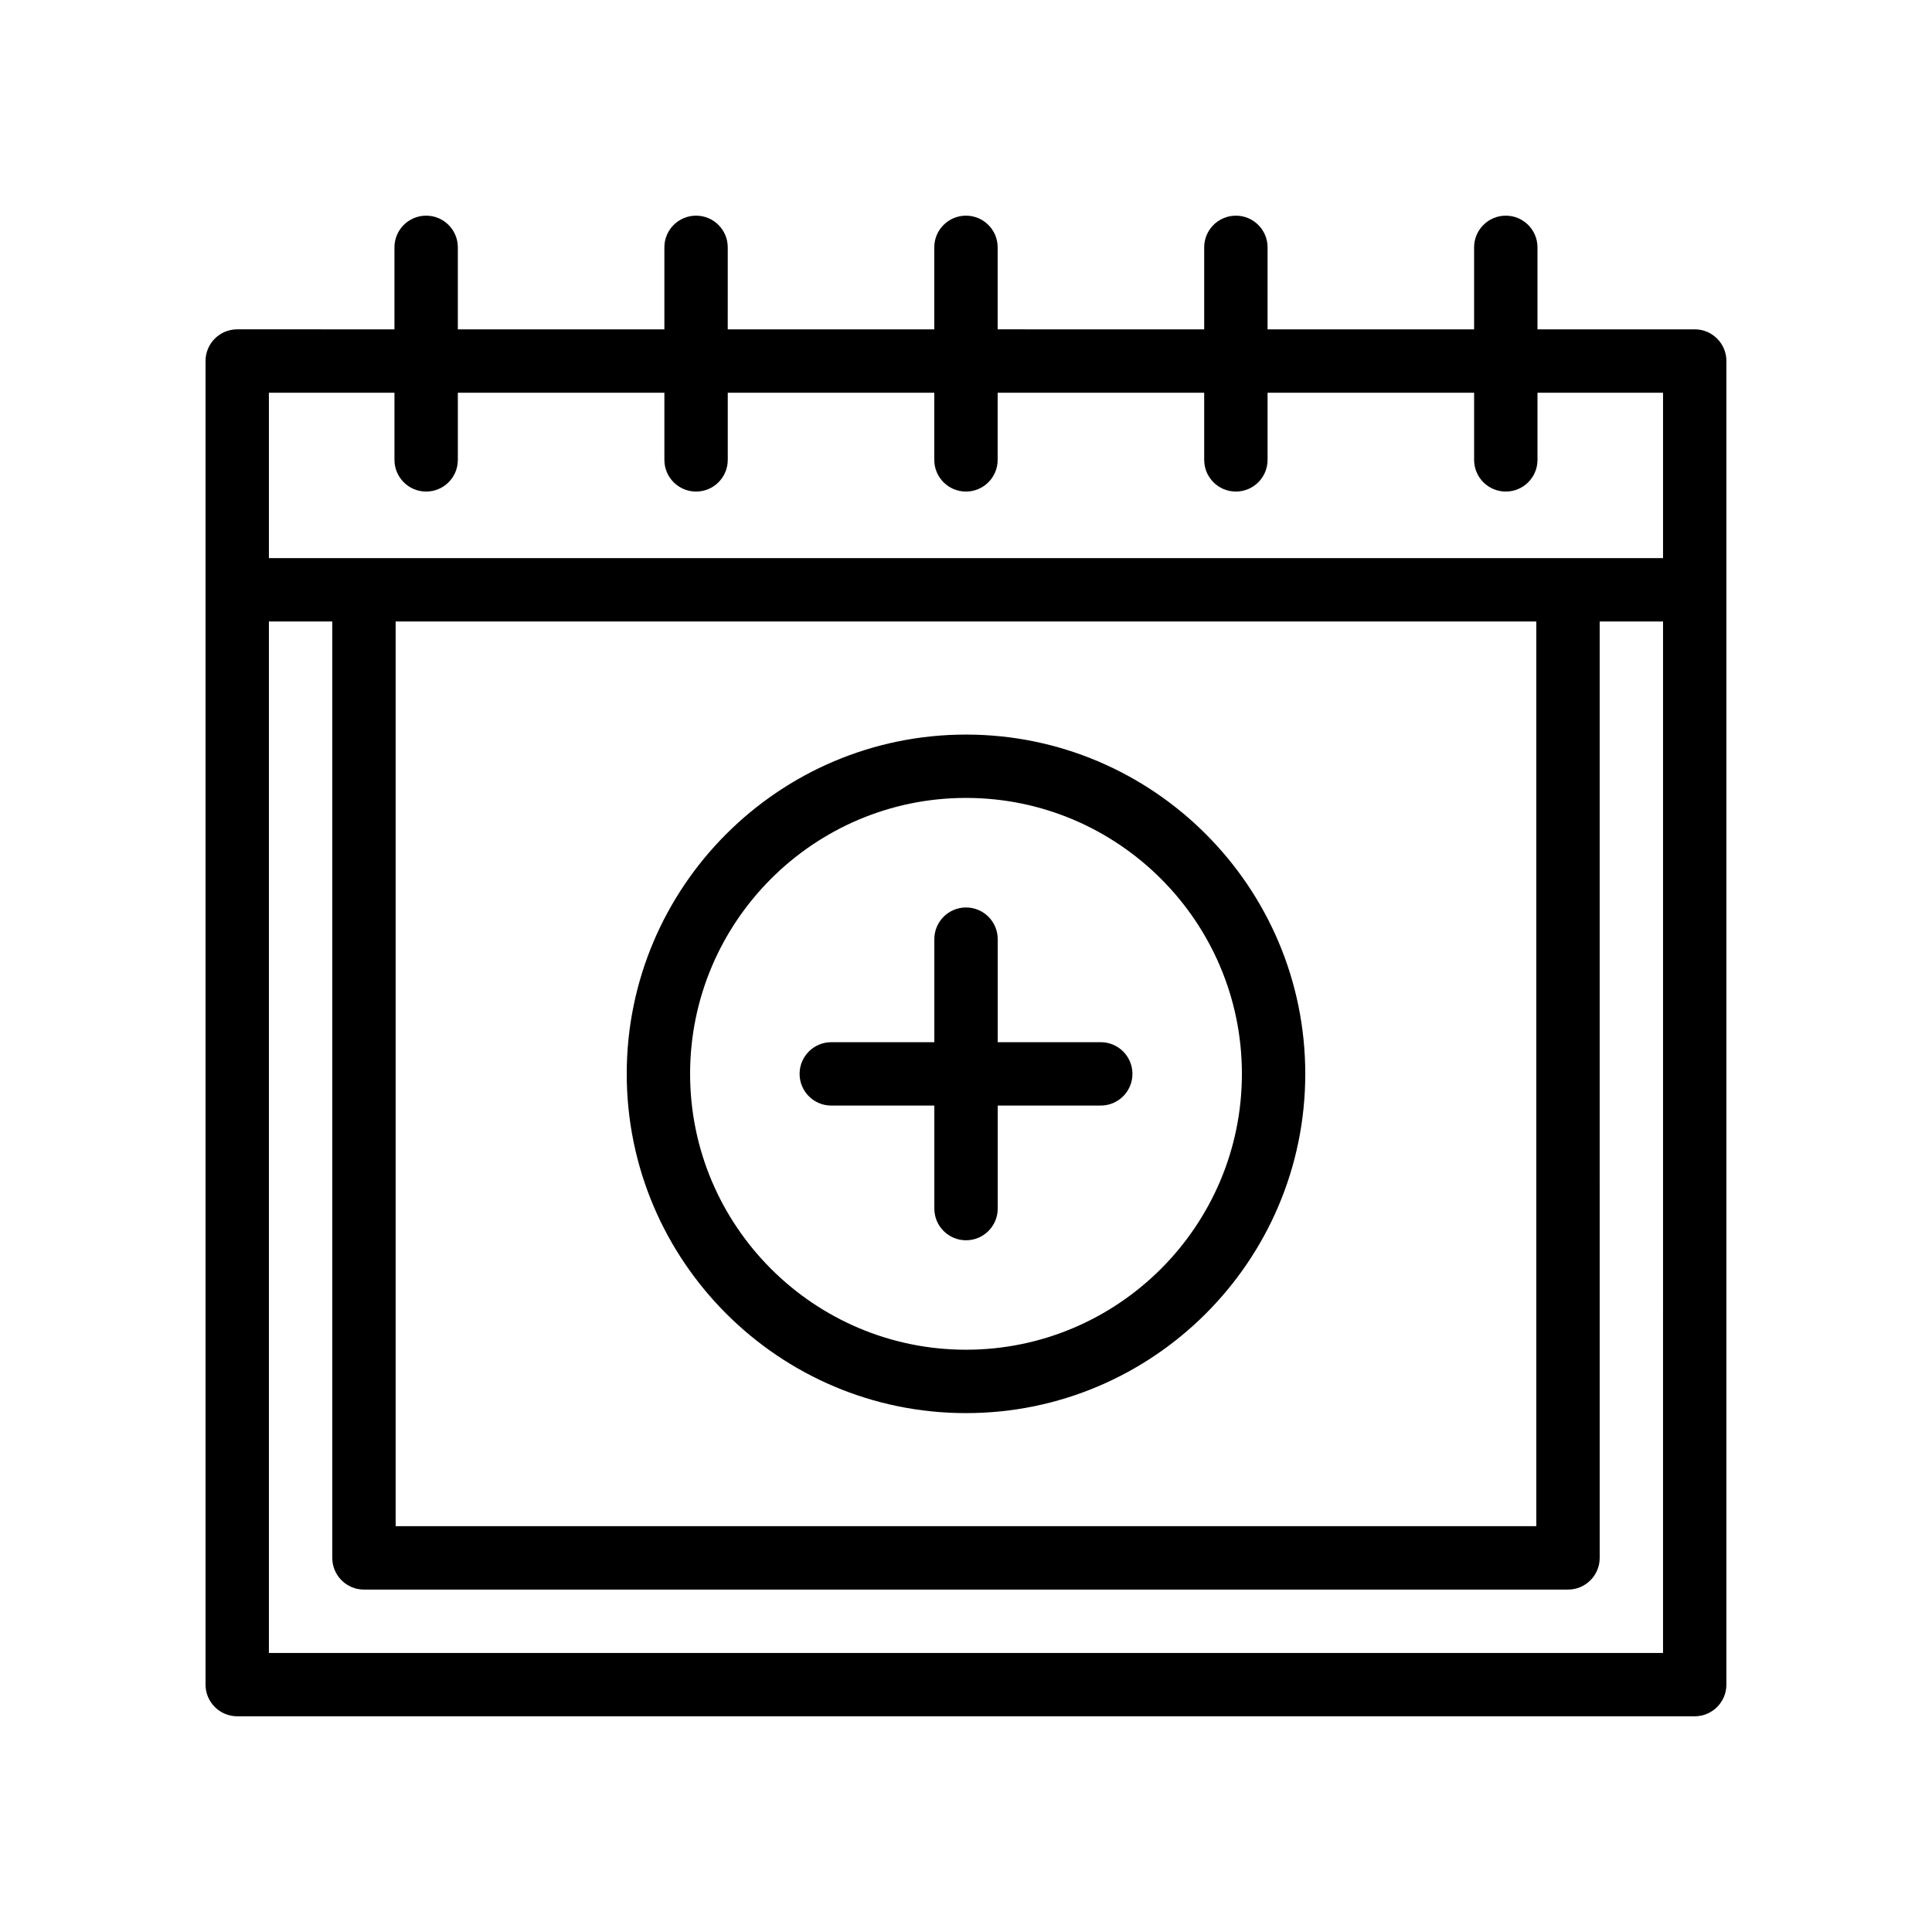
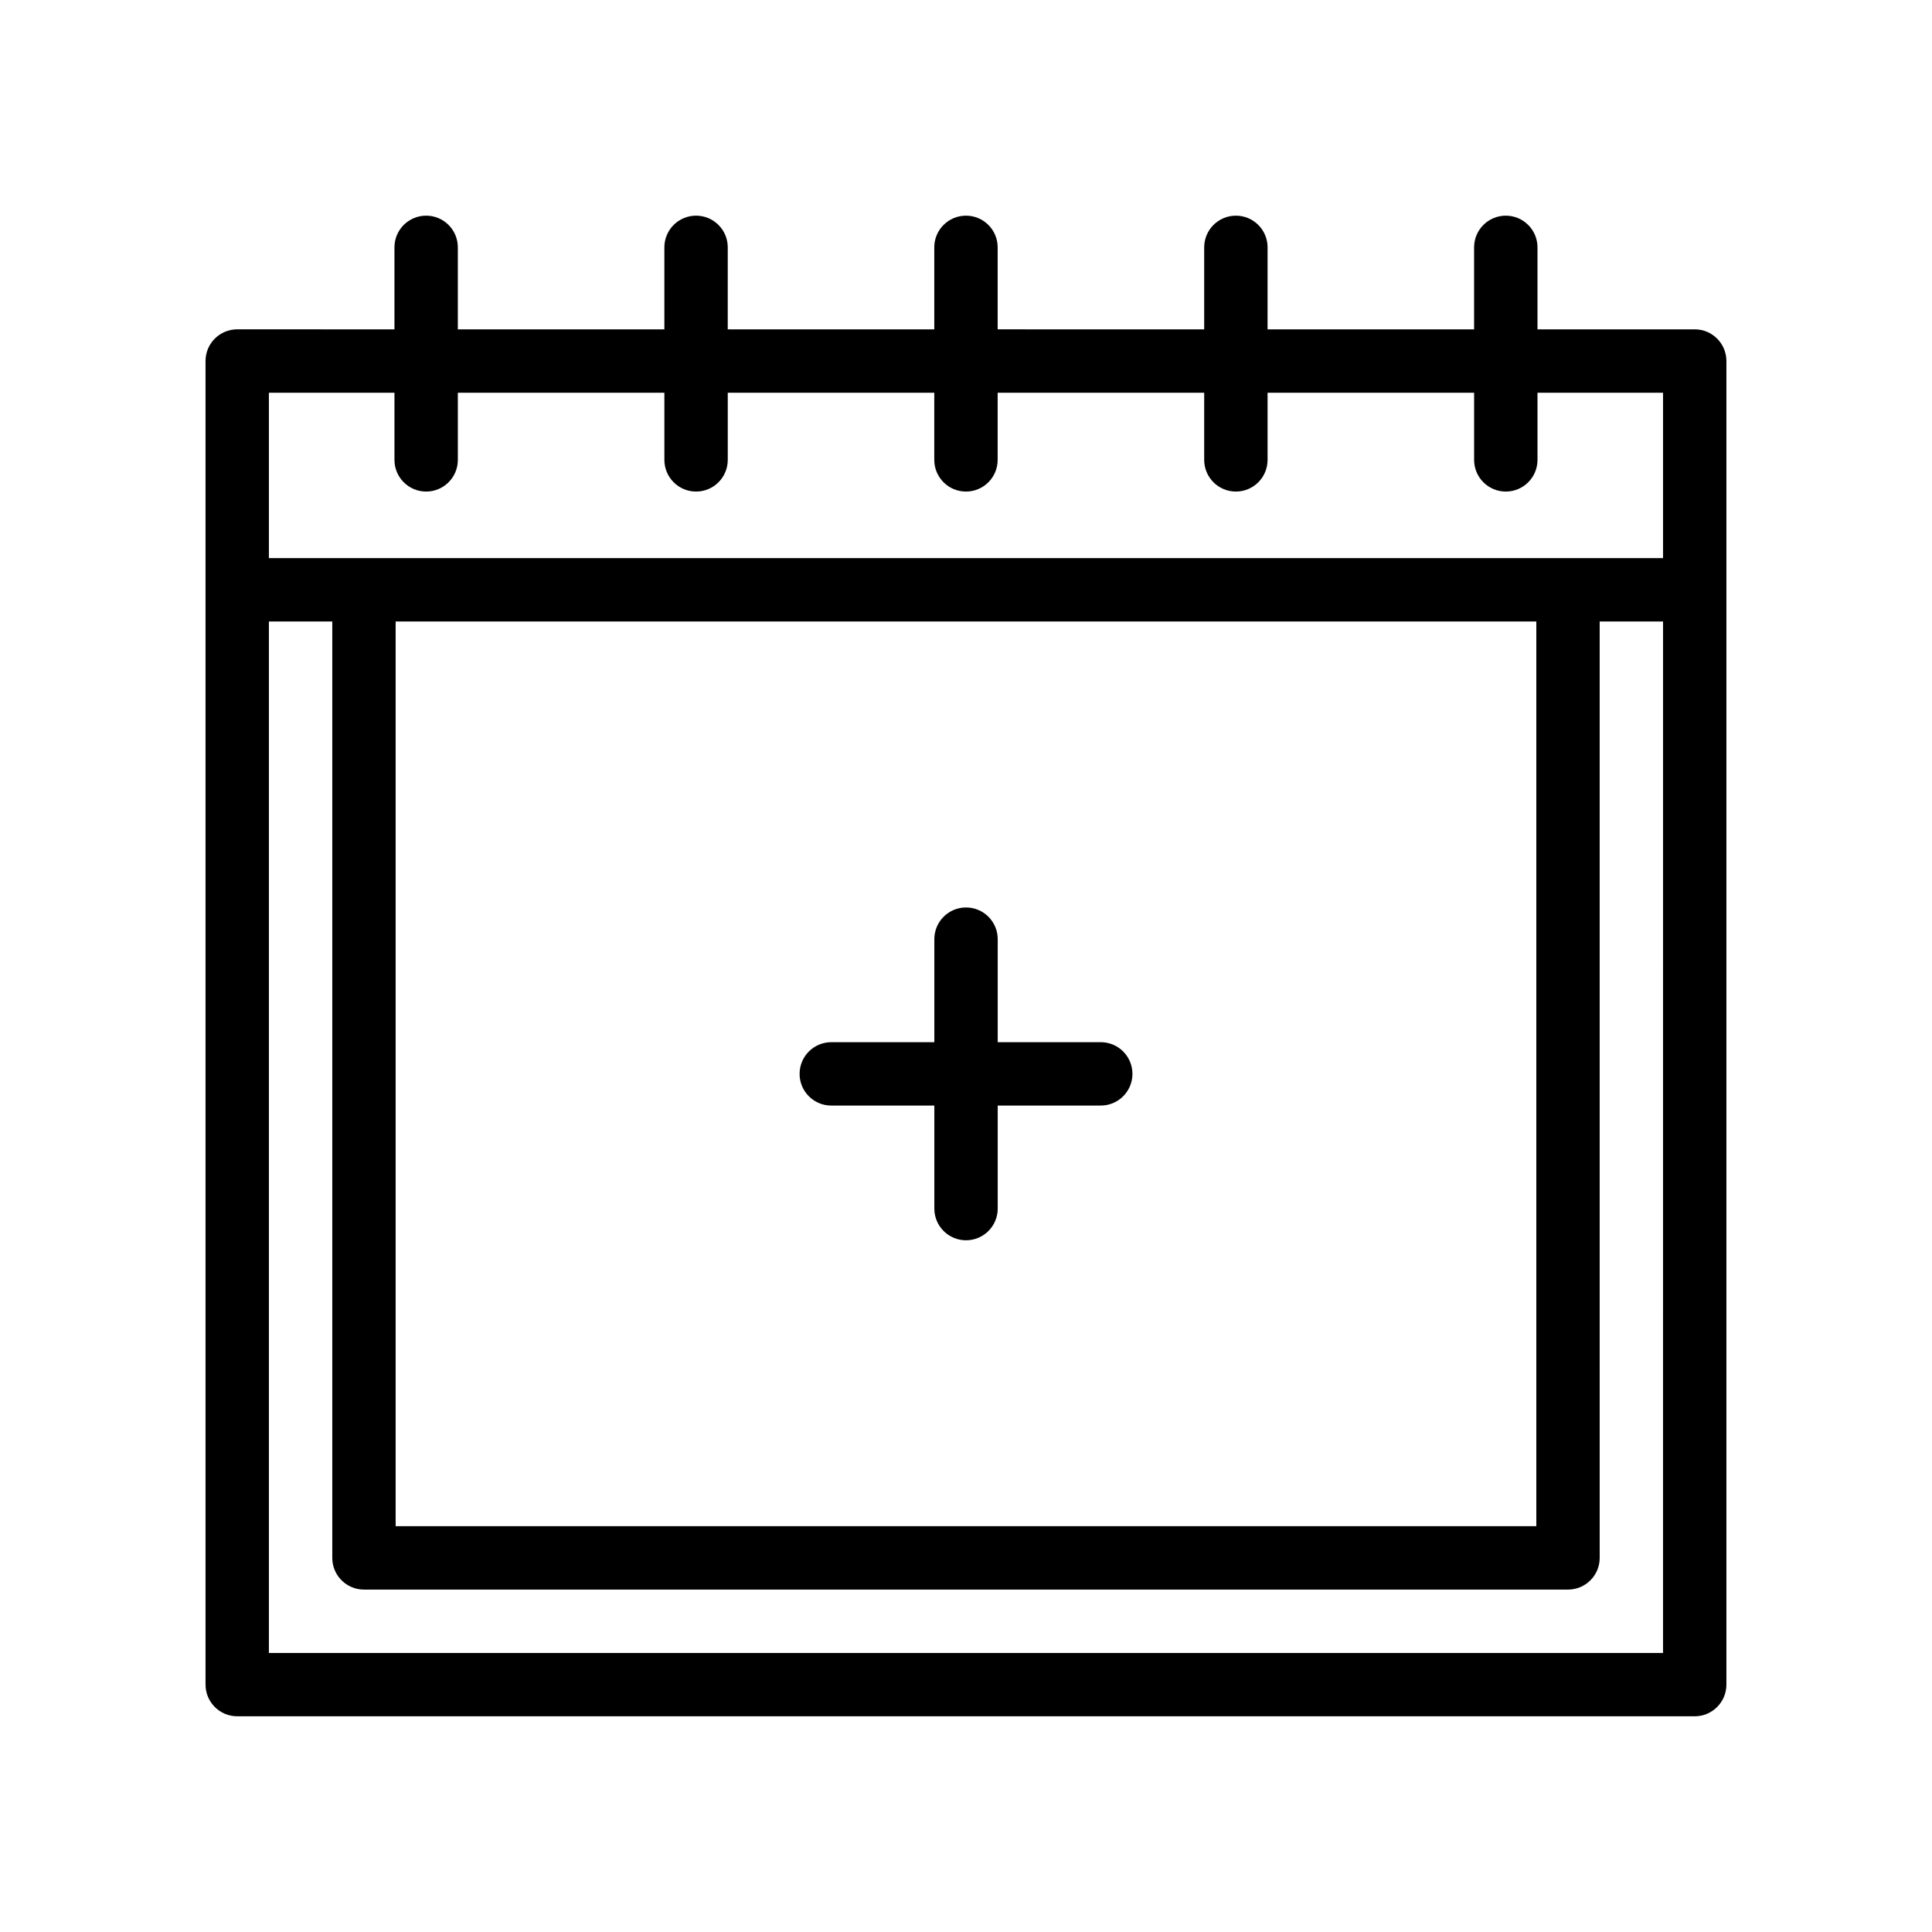
<svg xmlns="http://www.w3.org/2000/svg" fill="#000000" width="800px" height="800px" version="1.1" viewBox="144 144 512 512">
  <g>
    <path d="m593.12 231.28h-41.672v-21.727c0-4.641-3.758-8.398-8.398-8.398-4.637 0-8.398 3.754-8.398 8.398v21.73h-54.734l0.004-21.73c0-4.641-3.758-8.398-8.398-8.398-4.637 0-8.398 3.754-8.398 8.398v21.73l-54.734-0.004v-21.727c0-4.641-3.758-8.398-8.398-8.398-4.637 0-8.398 3.754-8.398 8.398v21.73h-54.734l0.004-21.73c0-4.641-3.758-8.398-8.398-8.398-4.637 0-8.398 3.754-8.398 8.398v21.73h-54.734v-21.73c0-4.641-3.758-8.398-8.398-8.398-4.637 0-8.398 3.754-8.398 8.398v21.73l-41.668-0.004c-4.637 0-8.398 3.754-8.398 8.398v350.76c0 4.641 3.758 8.398 8.398 8.398h386.25c4.637 0 8.398-3.754 8.398-8.398v-350.76c0-4.641-3.762-8.398-8.398-8.398zm-377.86 16.797h33.277v17.793c0 4.641 3.758 8.398 8.398 8.398 4.637 0 8.398-3.754 8.398-8.398v-17.793h54.734v17.793c0 4.641 3.758 8.398 8.398 8.398 4.637 0 8.398-3.754 8.398-8.398v-17.793h54.727v17.793c0 4.641 3.758 8.398 8.398 8.398 4.637 0 8.398-3.754 8.398-8.398v-17.793h54.734v17.793c0 4.641 3.758 8.398 8.398 8.398 4.637 0 8.398-3.754 8.398-8.398v-17.793h54.734v17.793c0 4.641 3.758 8.398 8.398 8.398 4.637 0 8.398-3.754 8.398-8.398v-17.793h33.27v43.828h-369.46zm33.59 60.621h302.29v239.76h-302.29zm335.87 273.35h-369.46v-273.35h16.797v248.16c0 4.641 3.758 8.398 8.398 8.398h319.08c4.637 0 8.398-3.754 8.398-8.398l-0.004-248.16h16.793z" />
-     <path d="m400 338.67c-49.578 0-89.91 40.336-89.91 89.914 0 49.578 40.332 89.906 89.91 89.906s89.91-40.328 89.91-89.906c-0.004-49.578-40.336-89.914-89.91-89.914zm0 163.02c-40.316 0-73.117-32.801-73.117-73.113 0-40.32 32.801-73.121 73.117-73.121s73.117 32.801 73.117 73.121c-0.004 40.312-32.805 73.113-73.117 73.113z" />
    <path d="m435.71 420.19h-27.305v-27.305c0-4.641-3.758-8.398-8.398-8.398-4.637 0-8.398 3.754-8.398 8.398v27.305h-27.309c-4.637 0-8.398 3.754-8.398 8.398 0 4.641 3.758 8.398 8.398 8.398h27.309v27.301c0 4.641 3.758 8.398 8.398 8.398 4.637 0 8.398-3.754 8.398-8.398v-27.305h27.305c4.637 0 8.398-3.754 8.398-8.398-0.004-4.641-3.762-8.395-8.398-8.395z" />
  </g>
</svg>